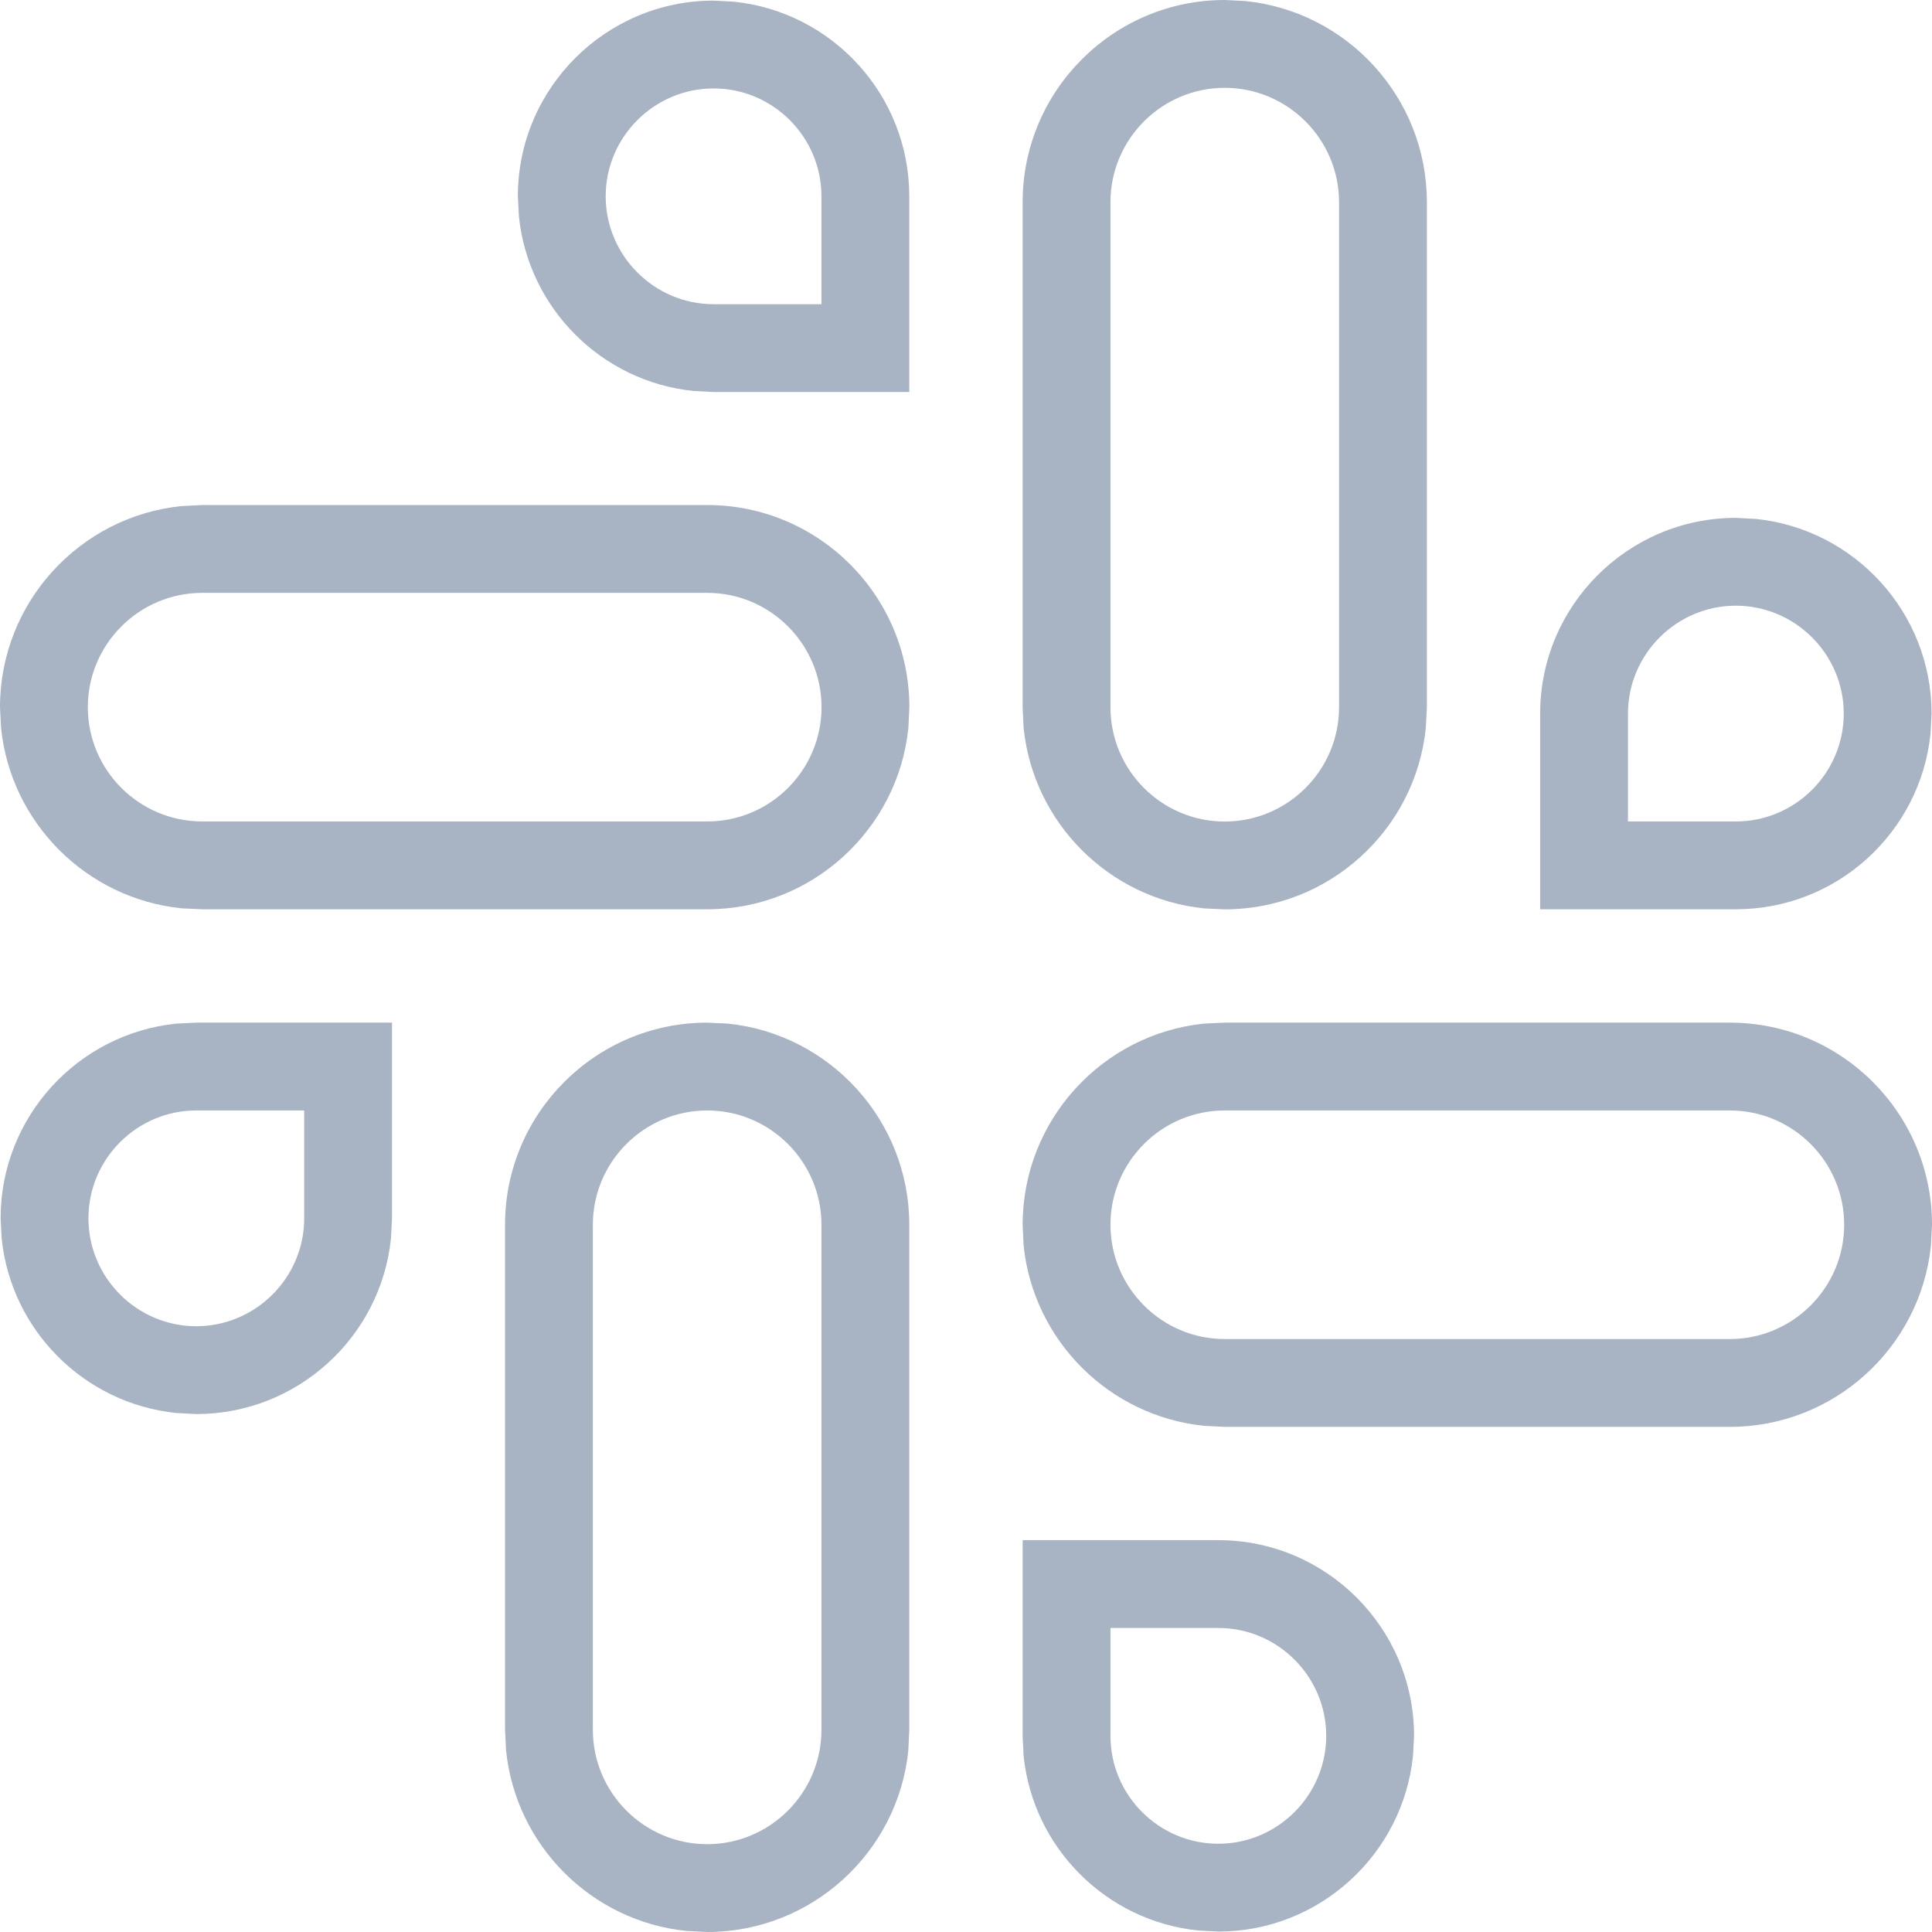
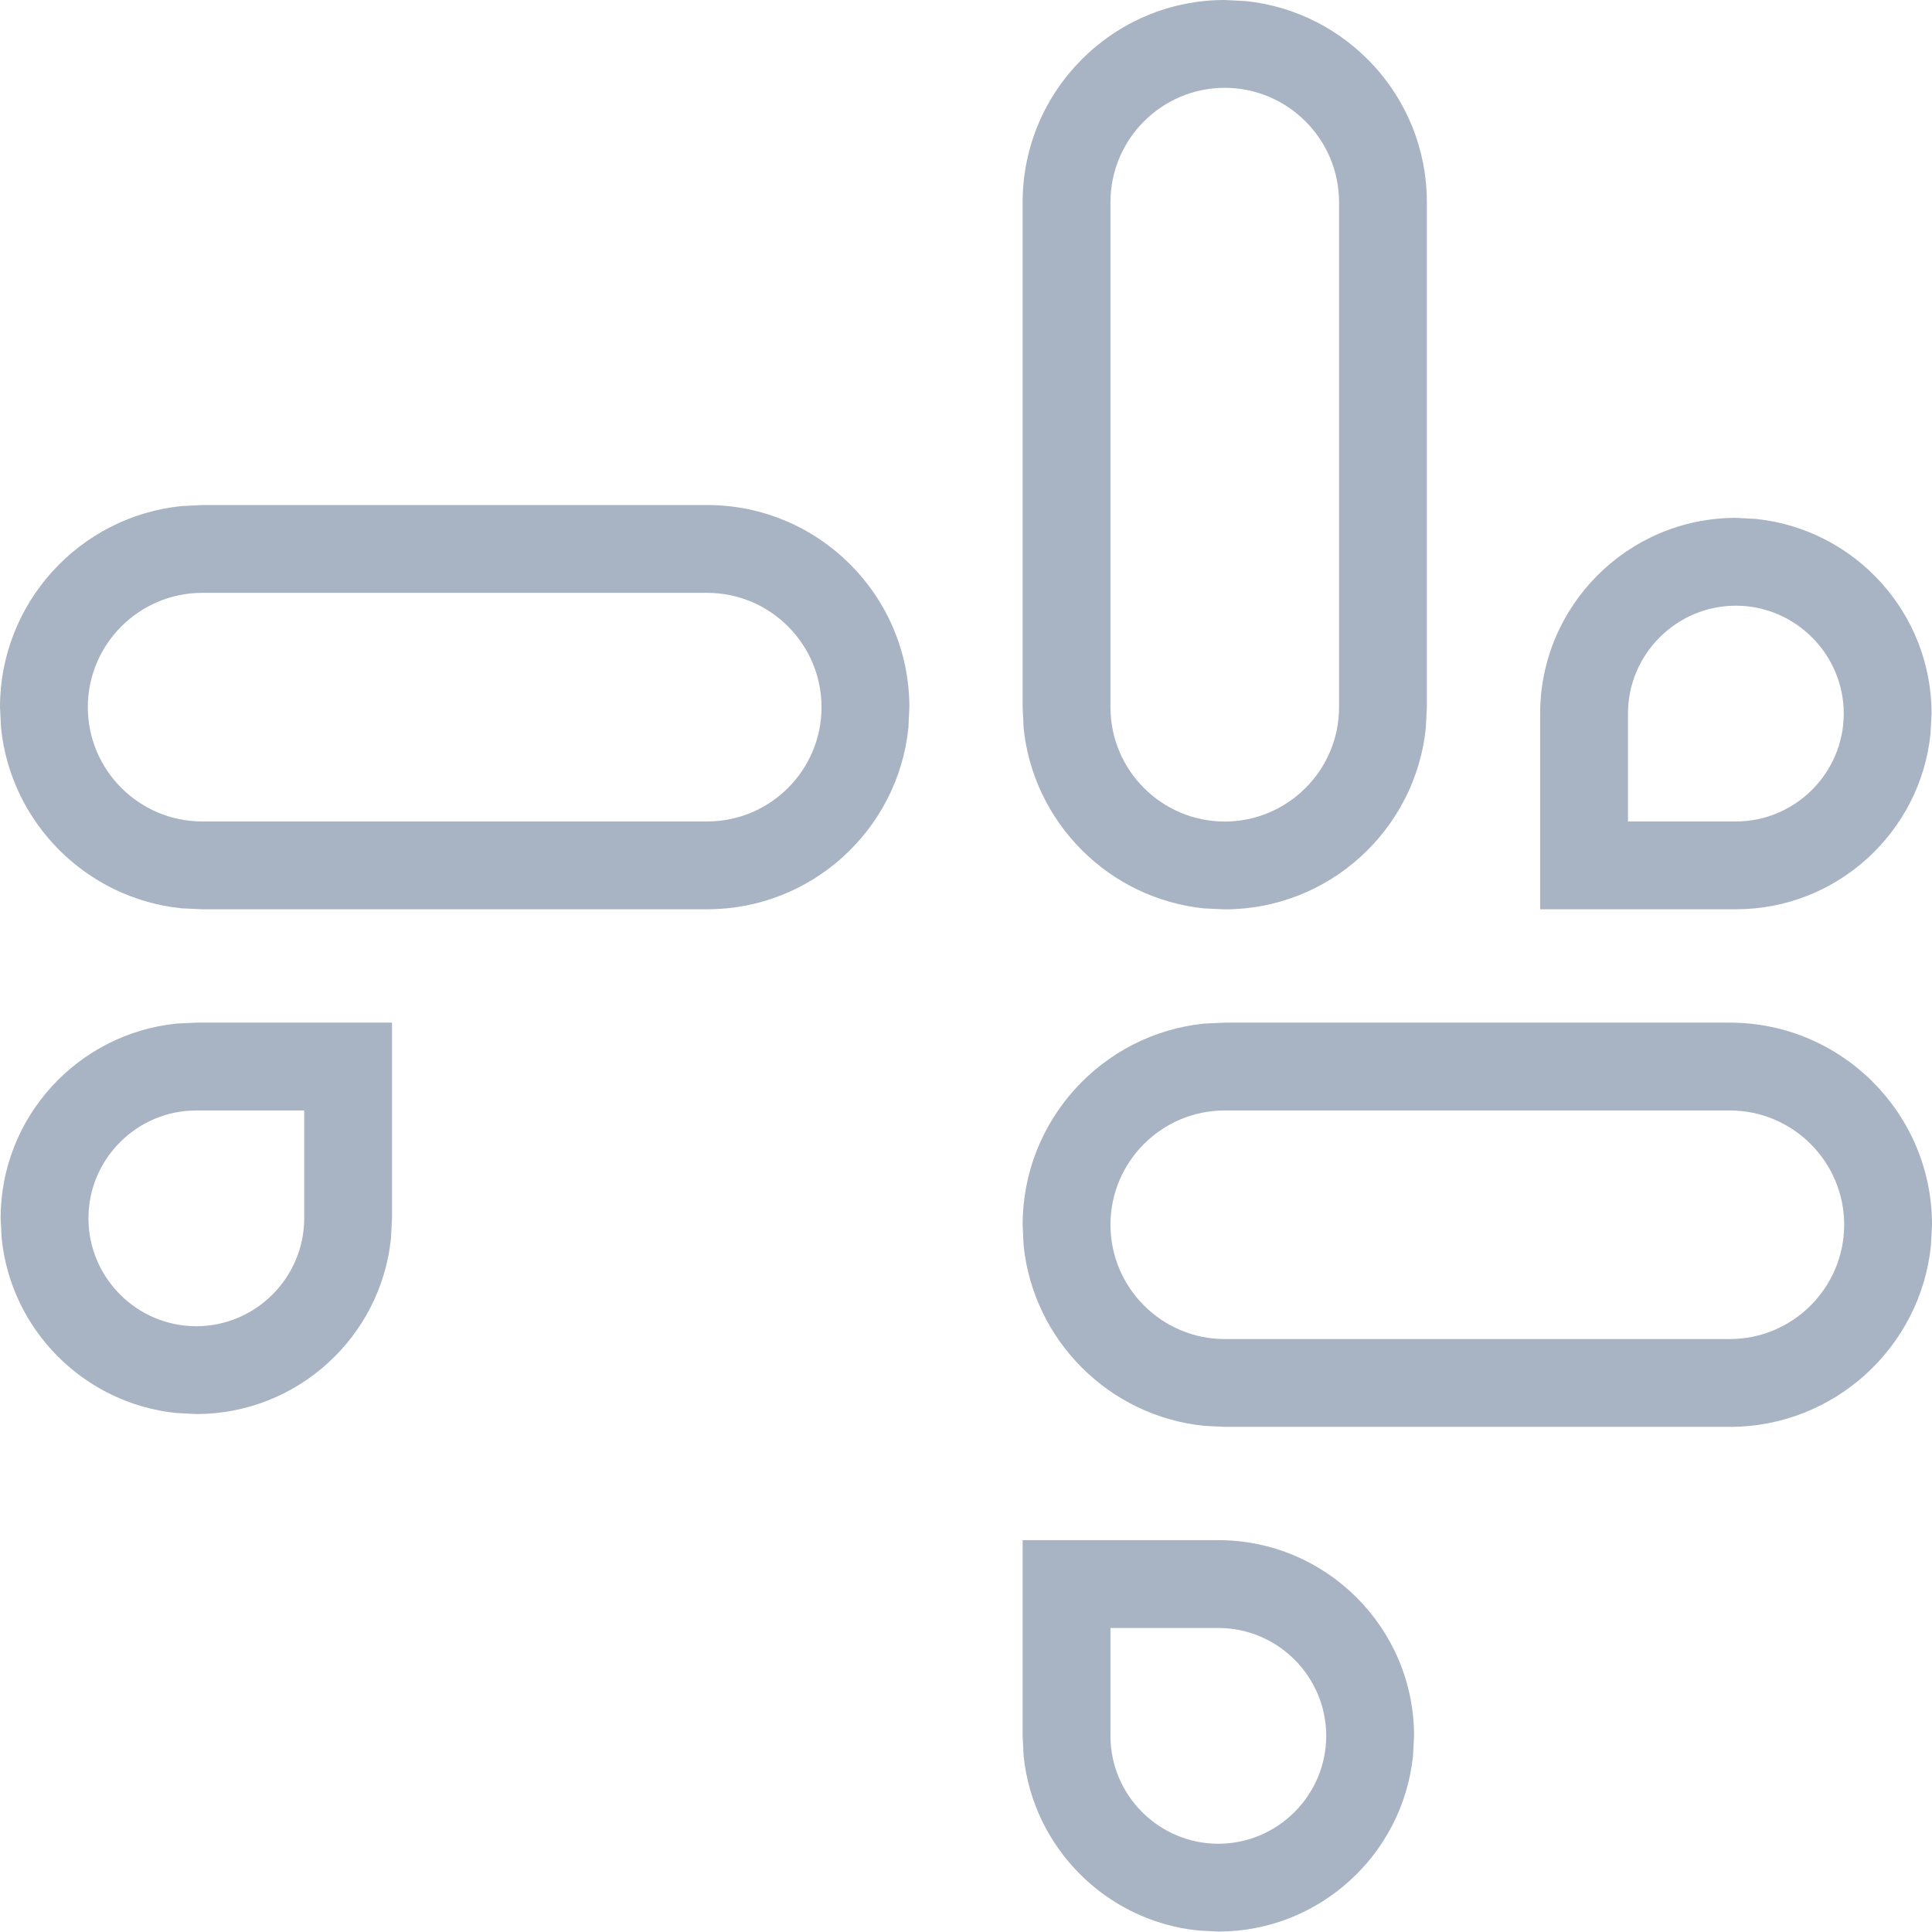
<svg xmlns="http://www.w3.org/2000/svg" width="22" height="22" viewBox="0 0 22 22" fill="none">
-   <path d="M9.354 19.698V13.946C9.354 13.229 8.77 12.645 8.053 12.645C7.336 12.645 6.751 13.229 6.751 13.946V19.698C6.751 20.415 7.336 21 8.053 21V22L7.817 21.988C6.736 21.878 5.873 21.015 5.763 19.934L5.751 19.698V13.946C5.751 12.677 6.784 11.645 8.053 11.645L8.288 11.656C9.447 11.774 10.354 12.757 10.354 13.946V19.698L10.343 19.934C10.225 21.093 9.242 22 8.053 22V21C8.77 21 9.354 20.415 9.354 19.698Z" fill="#A8B3C3" />
  <path d="M3.464 13.873V12.645H2.235C1.559 12.645 1.007 13.197 1.007 13.873C1.007 14.549 1.559 15.102 2.235 15.102V16.102L2.008 16.09C0.96 15.983 0.125 15.148 0.019 14.101L0.007 13.873C0.007 12.721 0.885 11.771 2.008 11.656L2.235 11.645H4.464V13.873L4.452 14.101C4.338 15.223 3.387 16.102 2.235 16.102V15.102C2.912 15.101 3.464 14.549 3.464 13.873Z" fill="#A8B3C3" />
  <path d="M8.054 9.354V10.354H2.302V9.354H8.054ZM9.355 8.053C9.355 7.336 8.771 6.751 8.054 6.751H2.302C1.585 6.751 1 7.336 1 8.053C1 8.77 1.585 9.354 2.302 9.354V10.354L2.066 10.343C0.985 10.232 0.122 9.37 0.012 8.288L0 8.053C0 6.863 0.907 5.881 2.066 5.763L2.302 5.751H8.054C9.323 5.751 10.355 6.784 10.355 8.053L10.344 8.288C10.226 9.447 9.244 10.354 8.054 10.354V9.354C8.771 9.354 9.355 8.77 9.355 8.053Z" fill="#A8B3C3" />
-   <path d="M9.354 2.235C9.354 1.559 8.802 1.007 8.126 1.007C7.45 1.007 6.897 1.559 6.897 2.235C6.898 2.912 7.45 3.464 8.126 3.464V4.464L7.898 4.452C6.851 4.346 6.016 3.51 5.909 2.463L5.897 2.235C5.897 1.007 6.897 0.007 8.126 0.007L8.354 0.019C9.476 0.133 10.354 1.083 10.354 2.235V4.464H8.126V3.464H9.354V2.235Z" fill="#A8B3C3" />
  <path d="M15.248 8.054V2.302C15.248 1.585 14.663 1 13.946 1C13.229 1 12.645 1.585 12.645 2.302V8.054C12.645 8.771 13.229 9.355 13.946 9.355V10.355L13.711 10.344C12.629 10.233 11.767 9.371 11.656 8.289L11.645 8.054V2.302C11.645 1.033 12.677 0 13.946 0L14.182 0.012C15.341 0.13 16.248 1.112 16.248 2.302V8.054L16.236 8.289C16.118 9.448 15.136 10.355 13.946 10.355V9.355C14.663 9.355 15.248 8.771 15.248 8.054Z" fill="#A8B3C3" />
  <path d="M20.995 8.126C20.995 7.45 20.443 6.898 19.767 6.897C19.09 6.897 18.538 7.45 18.538 8.126V9.354H19.767V10.354H17.538V8.126C17.538 6.897 18.538 5.897 19.767 5.897L19.994 5.909C21.116 6.024 21.995 6.974 21.995 8.126L21.983 8.354C21.869 9.476 20.918 10.354 19.767 10.354V9.354C20.443 9.354 20.995 8.802 20.995 8.126Z" fill="#A8B3C3" />
  <path d="M19.698 15.248V16.248H13.946V15.248H19.698ZM21 13.946C21 13.229 20.415 12.645 19.698 12.645H13.946C13.229 12.645 12.645 13.229 12.645 13.946C12.645 14.663 13.229 15.248 13.946 15.248V16.248L13.711 16.236C12.629 16.126 11.767 15.263 11.656 14.182L11.645 13.946C11.645 12.757 12.552 11.774 13.711 11.656L13.946 11.645H19.698C20.968 11.645 22 12.677 22 13.946L21.988 14.182C21.87 15.341 20.888 16.248 19.698 16.248V15.248C20.415 15.248 21 14.663 21 13.946Z" fill="#A8B3C3" />
  <path d="M15.102 19.767C15.102 19.09 14.549 18.538 13.873 18.538H12.645V19.767C12.645 20.443 13.197 20.995 13.873 20.995V21.995L13.646 21.983C12.598 21.877 11.763 21.041 11.656 19.994L11.645 19.767V17.538H13.873C15.102 17.538 16.102 18.538 16.102 19.767L16.09 19.994C15.975 21.116 15.025 21.995 13.873 21.995V20.995C14.549 20.995 15.101 20.443 15.102 19.767Z" fill="#A8B3C3" />
</svg>